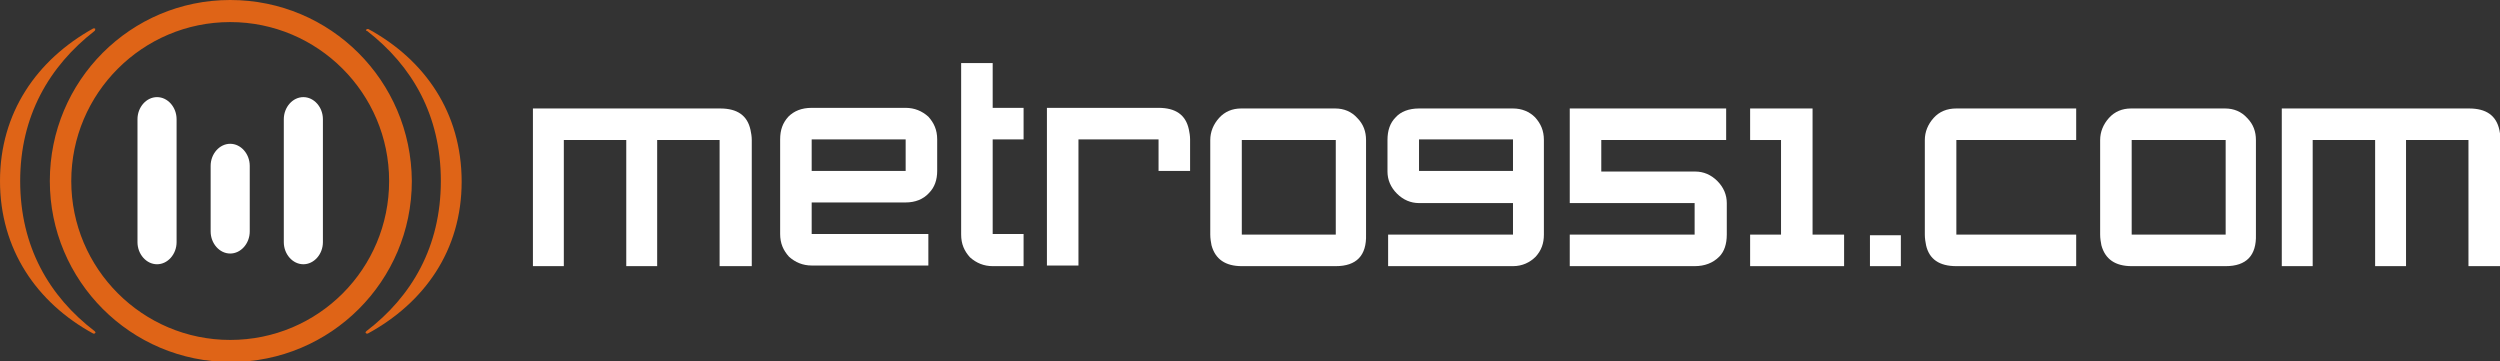
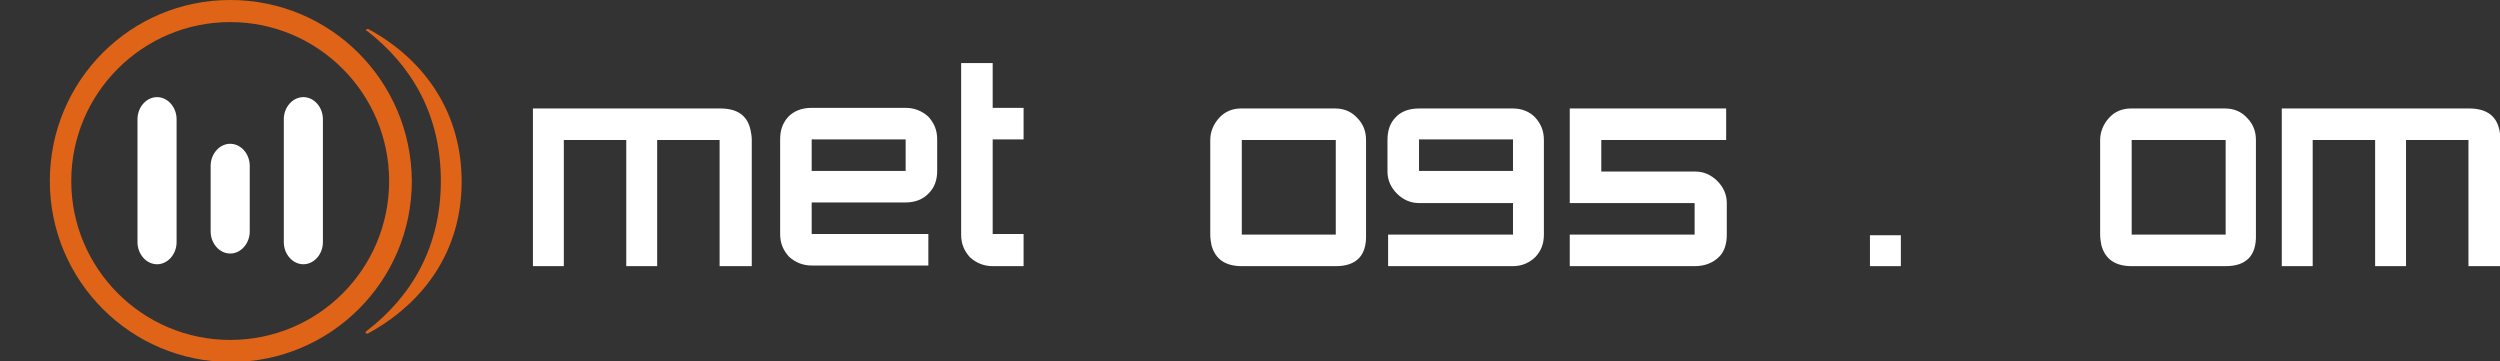
<svg xmlns="http://www.w3.org/2000/svg" version="1.1" x="0px" y="0px" viewBox="0 0 396.4 57.3" style="enable-background:new 0 0 396.4 57.3;" xml:space="preserve">
  <rect x="0" y="0" width="396.4" height="57.3" fill="#333333" stroke="none" />
  <style type="text/css">
	.st0{fill:#FFFFFF;}
	.st1{fill:#DF6417;}
</style>
  <g id="text">
    <path id="XMLID_1569_" class="st0" d="M119.1,42.2h-5v-20h-9.9v20h-4.9v-20h-9.9v20h-4.9v-25h29.7c2.7,0,4.3,1.1,4.8,3.4   c0.1,0.5,0.2,1,0.2,1.6V42.2z" />
    <path id="XMLID_1538_" class="st0" d="M128.7,32.1v5h18.5v5h-18.5c-1.4,0-2.6-0.5-3.6-1.4c-0.9-1-1.4-2.1-1.4-3.6v-15   c0-1.5,0.4-2.6,1.3-3.6c0.9-0.9,2.1-1.4,3.7-1.4h14.9c1.4,0,2.6,0.5,3.6,1.4c0.9,1,1.4,2.1,1.4,3.6v5c0,1.4-0.4,2.6-1.3,3.5   c-0.9,1-2.2,1.5-3.7,1.5H128.7z M143.6,27.1v-5h-14.9v5H143.6z" />
    <path id="XMLID_1133_" class="st0" d="M162.3,42.2h-4.9c-1.4,0-2.6-0.5-3.6-1.4c-0.9-1-1.4-2.1-1.4-3.6V10h5v7.1h4.9v5h-4.9v15h4.9   V42.2z" />
-     <path id="XMLID_1131_" class="st0" d="M188.7,27.1h-5v-5H171v20H166v-25h17.7c2.7,0,4.3,1.1,4.8,3.4c0.1,0.5,0.2,1,0.2,1.6V27.1z" />
    <path id="XMLID_1128_" class="st0" d="M211.8,42.2h-14.9c-2.6,0-4.2-1.1-4.8-3.3c-0.1-0.5-0.2-1.1-0.2-1.7v-15   c0-1.3,0.5-2.5,1.4-3.5c0.9-1,2.1-1.5,3.5-1.5h14.9c1.4,0,2.6,0.5,3.5,1.5c1,1,1.4,2.2,1.4,3.5v15   C216.7,40.5,215.1,42.2,211.8,42.2z M211.8,37.2v-15h-14.9v15H211.8z" />
    <path id="XMLID_1115_" class="st0" d="M239.9,42.2h-19.8v-5h19.8v-5h-14.9c-1.3,0-2.5-0.5-3.5-1.5c-1-1-1.5-2.2-1.5-3.5v-5   c0-1.5,0.4-2.7,1.3-3.6c0.8-0.9,2.1-1.4,3.7-1.4h14.9c1.4,0,2.6,0.5,3.5,1.4c0.9,1,1.4,2.1,1.4,3.6v15c0,1.4-0.4,2.5-1.3,3.5   C242.6,41.6,241.4,42.2,239.9,42.2z M239.9,27.1v-5h-14.9v5H239.9z" />
    <path id="XMLID_1113_" class="st0" d="M268.7,42.2h-19.8v-5h19.8v-5h-19.8v-15h24.8v5h-19.8v5h14.9c1.3,0,2.5,0.5,3.5,1.5   c1,1,1.5,2.2,1.5,3.5v5c0,1.5-0.4,2.7-1.2,3.5C271.6,41.7,270.3,42.2,268.7,42.2z" />
-     <path id="XMLID_1111_" class="st0" d="M292.4,42.2h-14.9v-5h4.9v-15h-4.9v-5h9.9v20h5V42.2z" />
-     <path id="XMLID_1108_" class="st0" d="M329.2,42.2h-19c-2.7,0-4.3-1.1-4.8-3.3c-0.1-0.5-0.2-1.1-0.2-1.7v-15c0-1.3,0.5-2.5,1.4-3.5   c0.9-1,2.1-1.5,3.6-1.5h19v5h-19v15h19V42.2z" />
    <path id="XMLID_1103_" class="st0" d="M352.9,42.2H338c-2.6,0-4.2-1.1-4.8-3.3c-0.1-0.5-0.2-1.1-0.2-1.7v-15c0-1.3,0.5-2.5,1.4-3.5   c0.9-1,2.1-1.5,3.5-1.5h14.9c1.4,0,2.6,0.5,3.5,1.5c1,1,1.4,2.2,1.4,3.5v15C357.8,40.5,356.2,42.2,352.9,42.2z M352.9,37.2v-15H338   v15H352.9z" />
    <path id="XMLID_1101_" class="st0" d="M396.4,42.2h-5v-20h-9.9v20h-4.9v-20h-9.9v20h-4.9v-25h29.7c2.7,0,4.3,1.1,4.8,3.4   c0.1,0.5,0.2,1,0.2,1.6V42.2z" />
    <rect id="XMLID_1099_" x="296.5" y="37.3" class="st0" width="4.9" height="4.9" />
  </g>
  <g id="icon">
-     <path id="XMLID_1635_" class="st1" d="M3.2,28.7C3.2,18.4,7.8,10.5,15,4.9c0.1-0.1,0.1-0.2,0.1-0.3c0-0.1-0.1-0.1-0.2-0.1   c0,0-0.1,0-0.1,0C5.8,9.5,0,17.9,0,28.7S5.8,48,14.8,52.9c0,0,0.1,0,0.1,0c0.1,0,0.1,0,0.2-0.1c0.1-0.1,0-0.2-0.1-0.3   C7.8,47,3.2,39.1,3.2,28.7z" />
    <path id="XMLID_1634_" class="st1" d="M69.9,28.7c0-10.4-4.5-18.2-11.7-23.8C58,4.9,58,4.8,58.1,4.7c0-0.1,0.1-0.1,0.2-0.1   c0,0,0.1,0,0.1,0c9,4.9,14.8,13.3,14.8,24.2S67.3,48,58.3,52.9c0,0-0.1,0-0.1,0c-0.1,0-0.1,0-0.2-0.1c-0.1-0.1,0-0.2,0.1-0.3   C65.3,47,69.9,39.1,69.9,28.7z" />
    <path id="XMLID_1631_" class="st1" d="M36.5,0C20.7,0,7.9,12.8,7.9,28.7c0,15.8,12.8,28.7,28.7,28.7c15.8,0,28.7-12.8,28.7-28.7   C65.2,12.8,52.4,0,36.5,0z M36.5,53.9c-13.9,0-25.2-11.3-25.2-25.2c0-13.9,11.3-25.2,25.2-25.2c13.9,0,25.2,11.3,25.2,25.2   C61.7,42.6,50.5,53.9,36.5,53.9z" />
    <path id="XMLID_1630_" class="st0" d="M28,38.4c0,1.9-1.4,3.5-3.1,3.5l0,0c-1.7,0-3.1-1.6-3.1-3.5V18.9c0-1.9,1.4-3.5,3.1-3.5l0,0   c1.7,0,3.1,1.6,3.1,3.5V38.4z" />
    <path id="XMLID_1629_" class="st0" d="M51.2,38.4c0,1.9-1.4,3.5-3.1,3.5l0,0c-1.7,0-3.1-1.6-3.1-3.5V18.9c0-1.9,1.4-3.5,3.1-3.5   l0,0c1.7,0,3.1,1.6,3.1,3.5V38.4z" />
    <path id="XMLID_1628_" class="st0" d="M39.6,36.7c0,1.9-1.4,3.5-3.1,3.5l0,0c-1.7,0-3.1-1.6-3.1-3.5V26.3c0-1.9,1.4-3.5,3.1-3.5   l0,0c1.7,0,3.1,1.6,3.1,3.5V36.7z" />
  </g>
</svg>